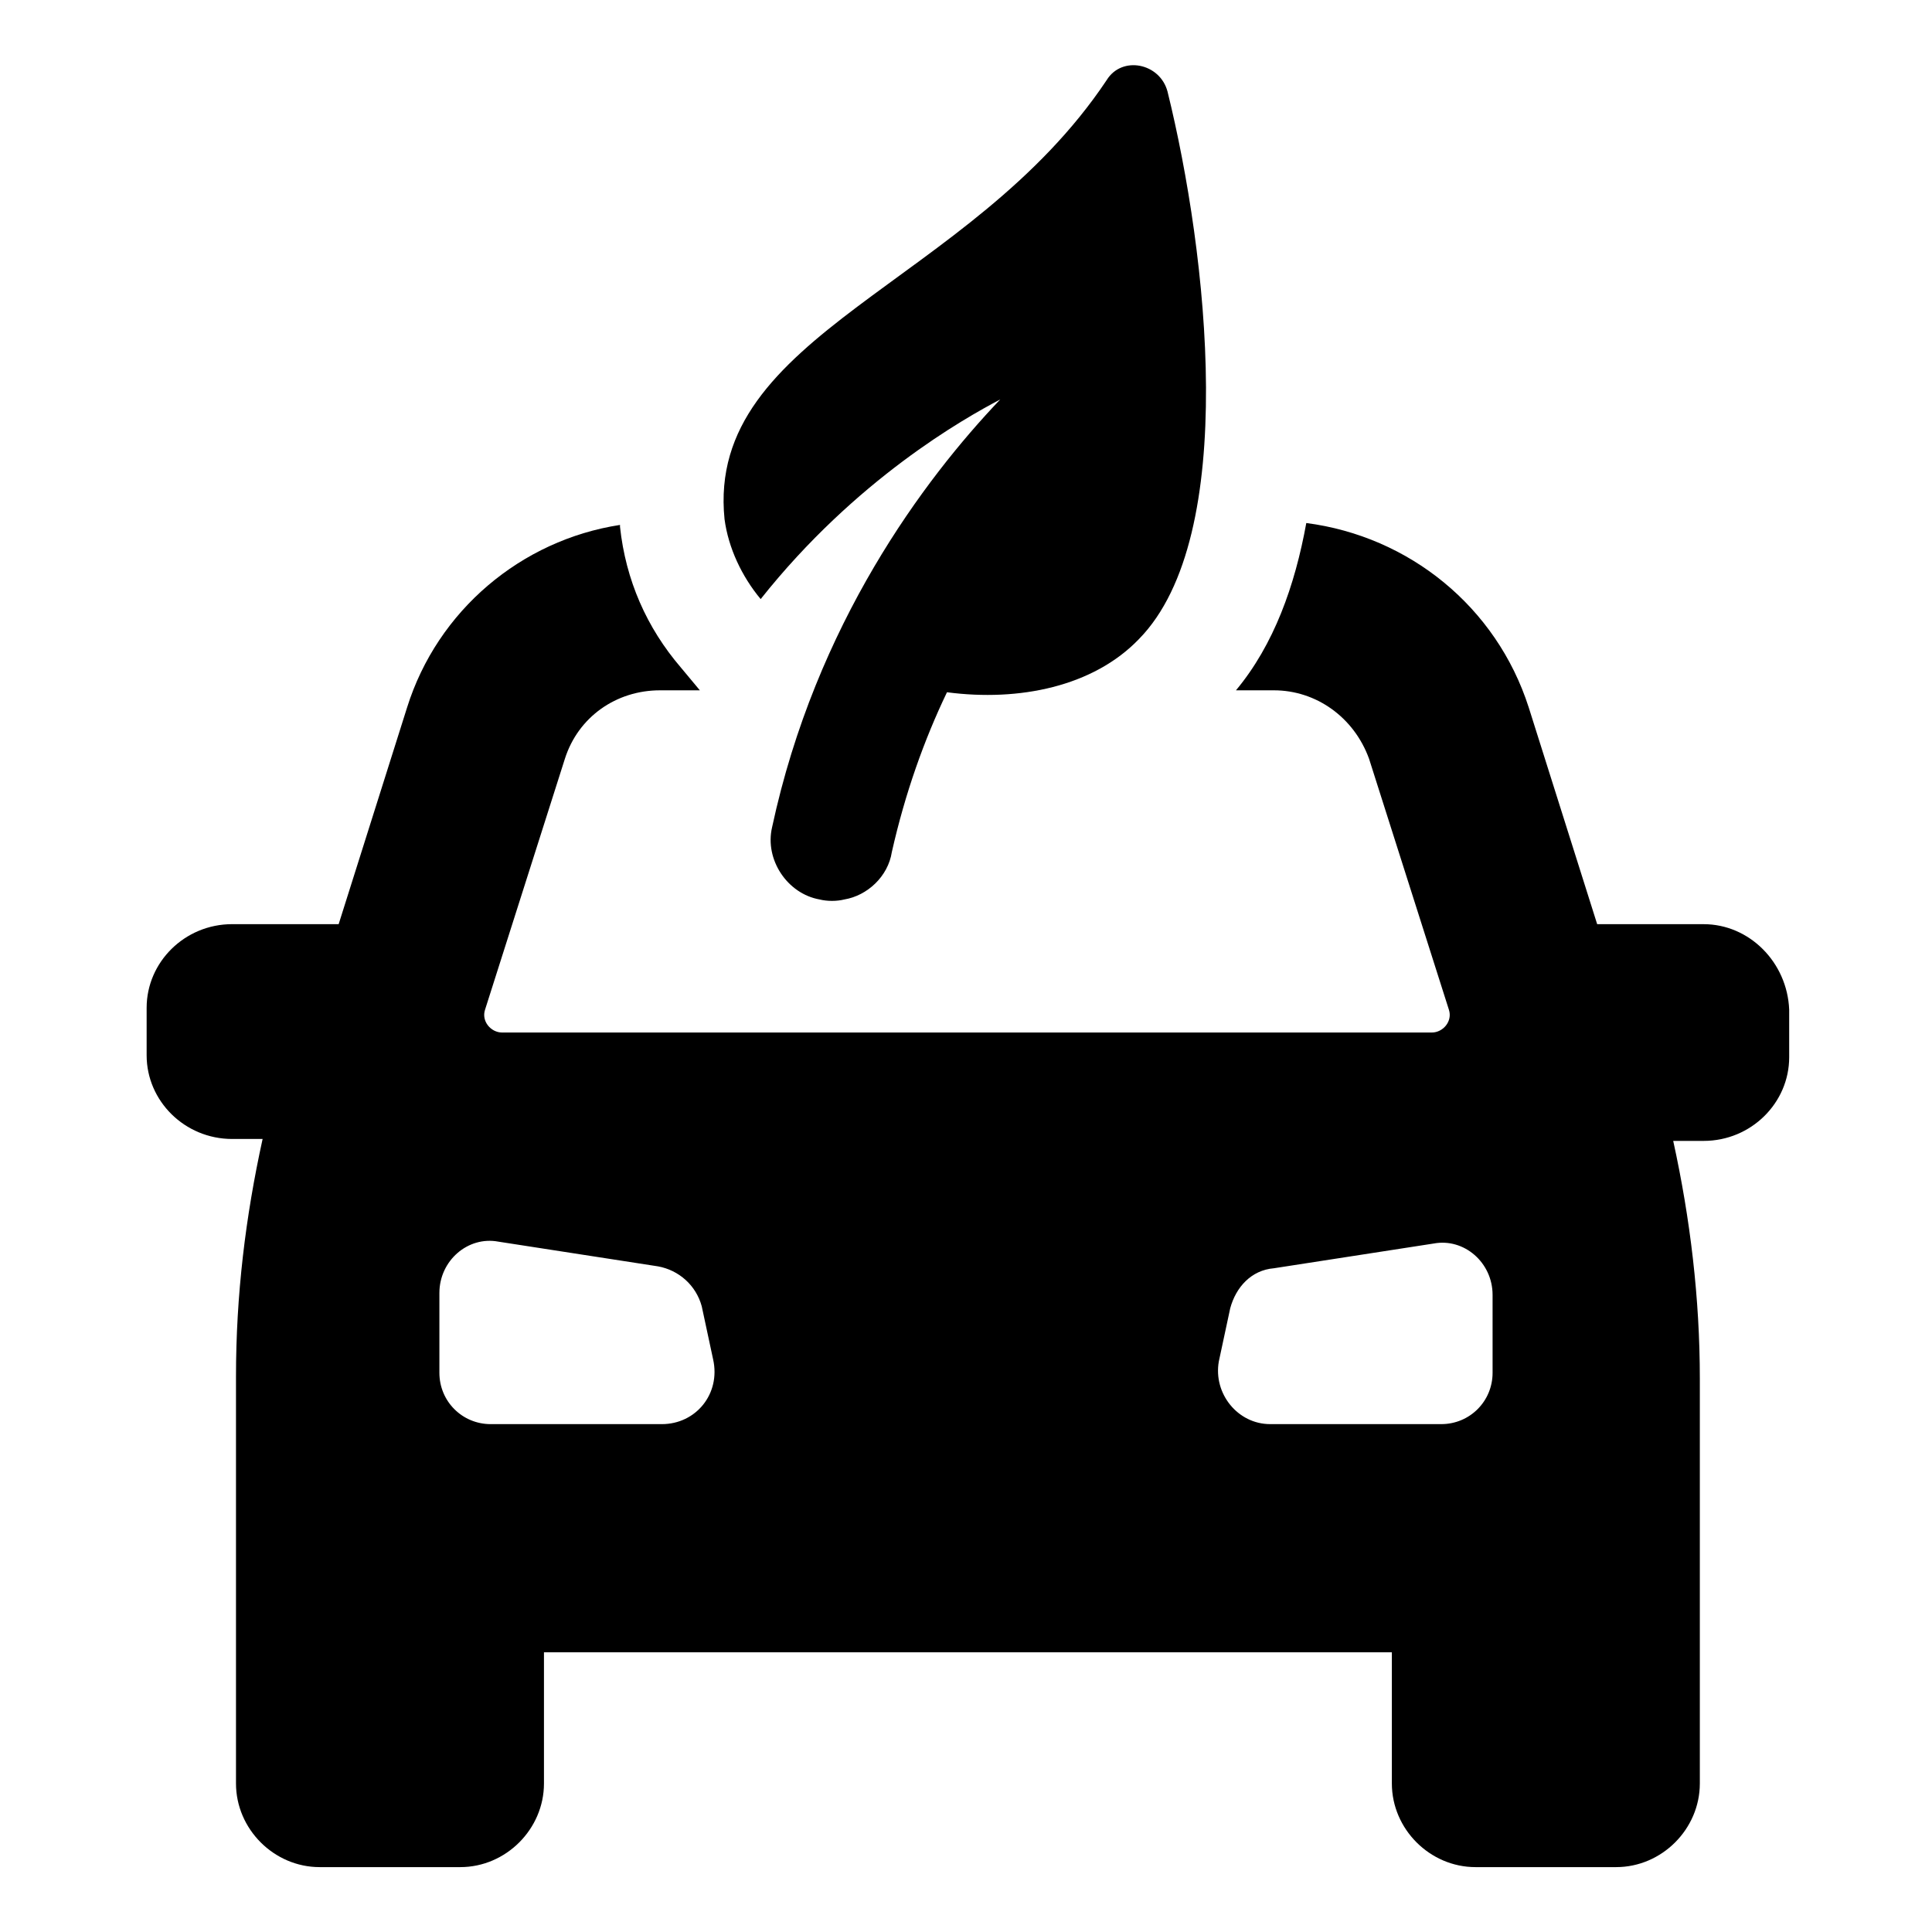
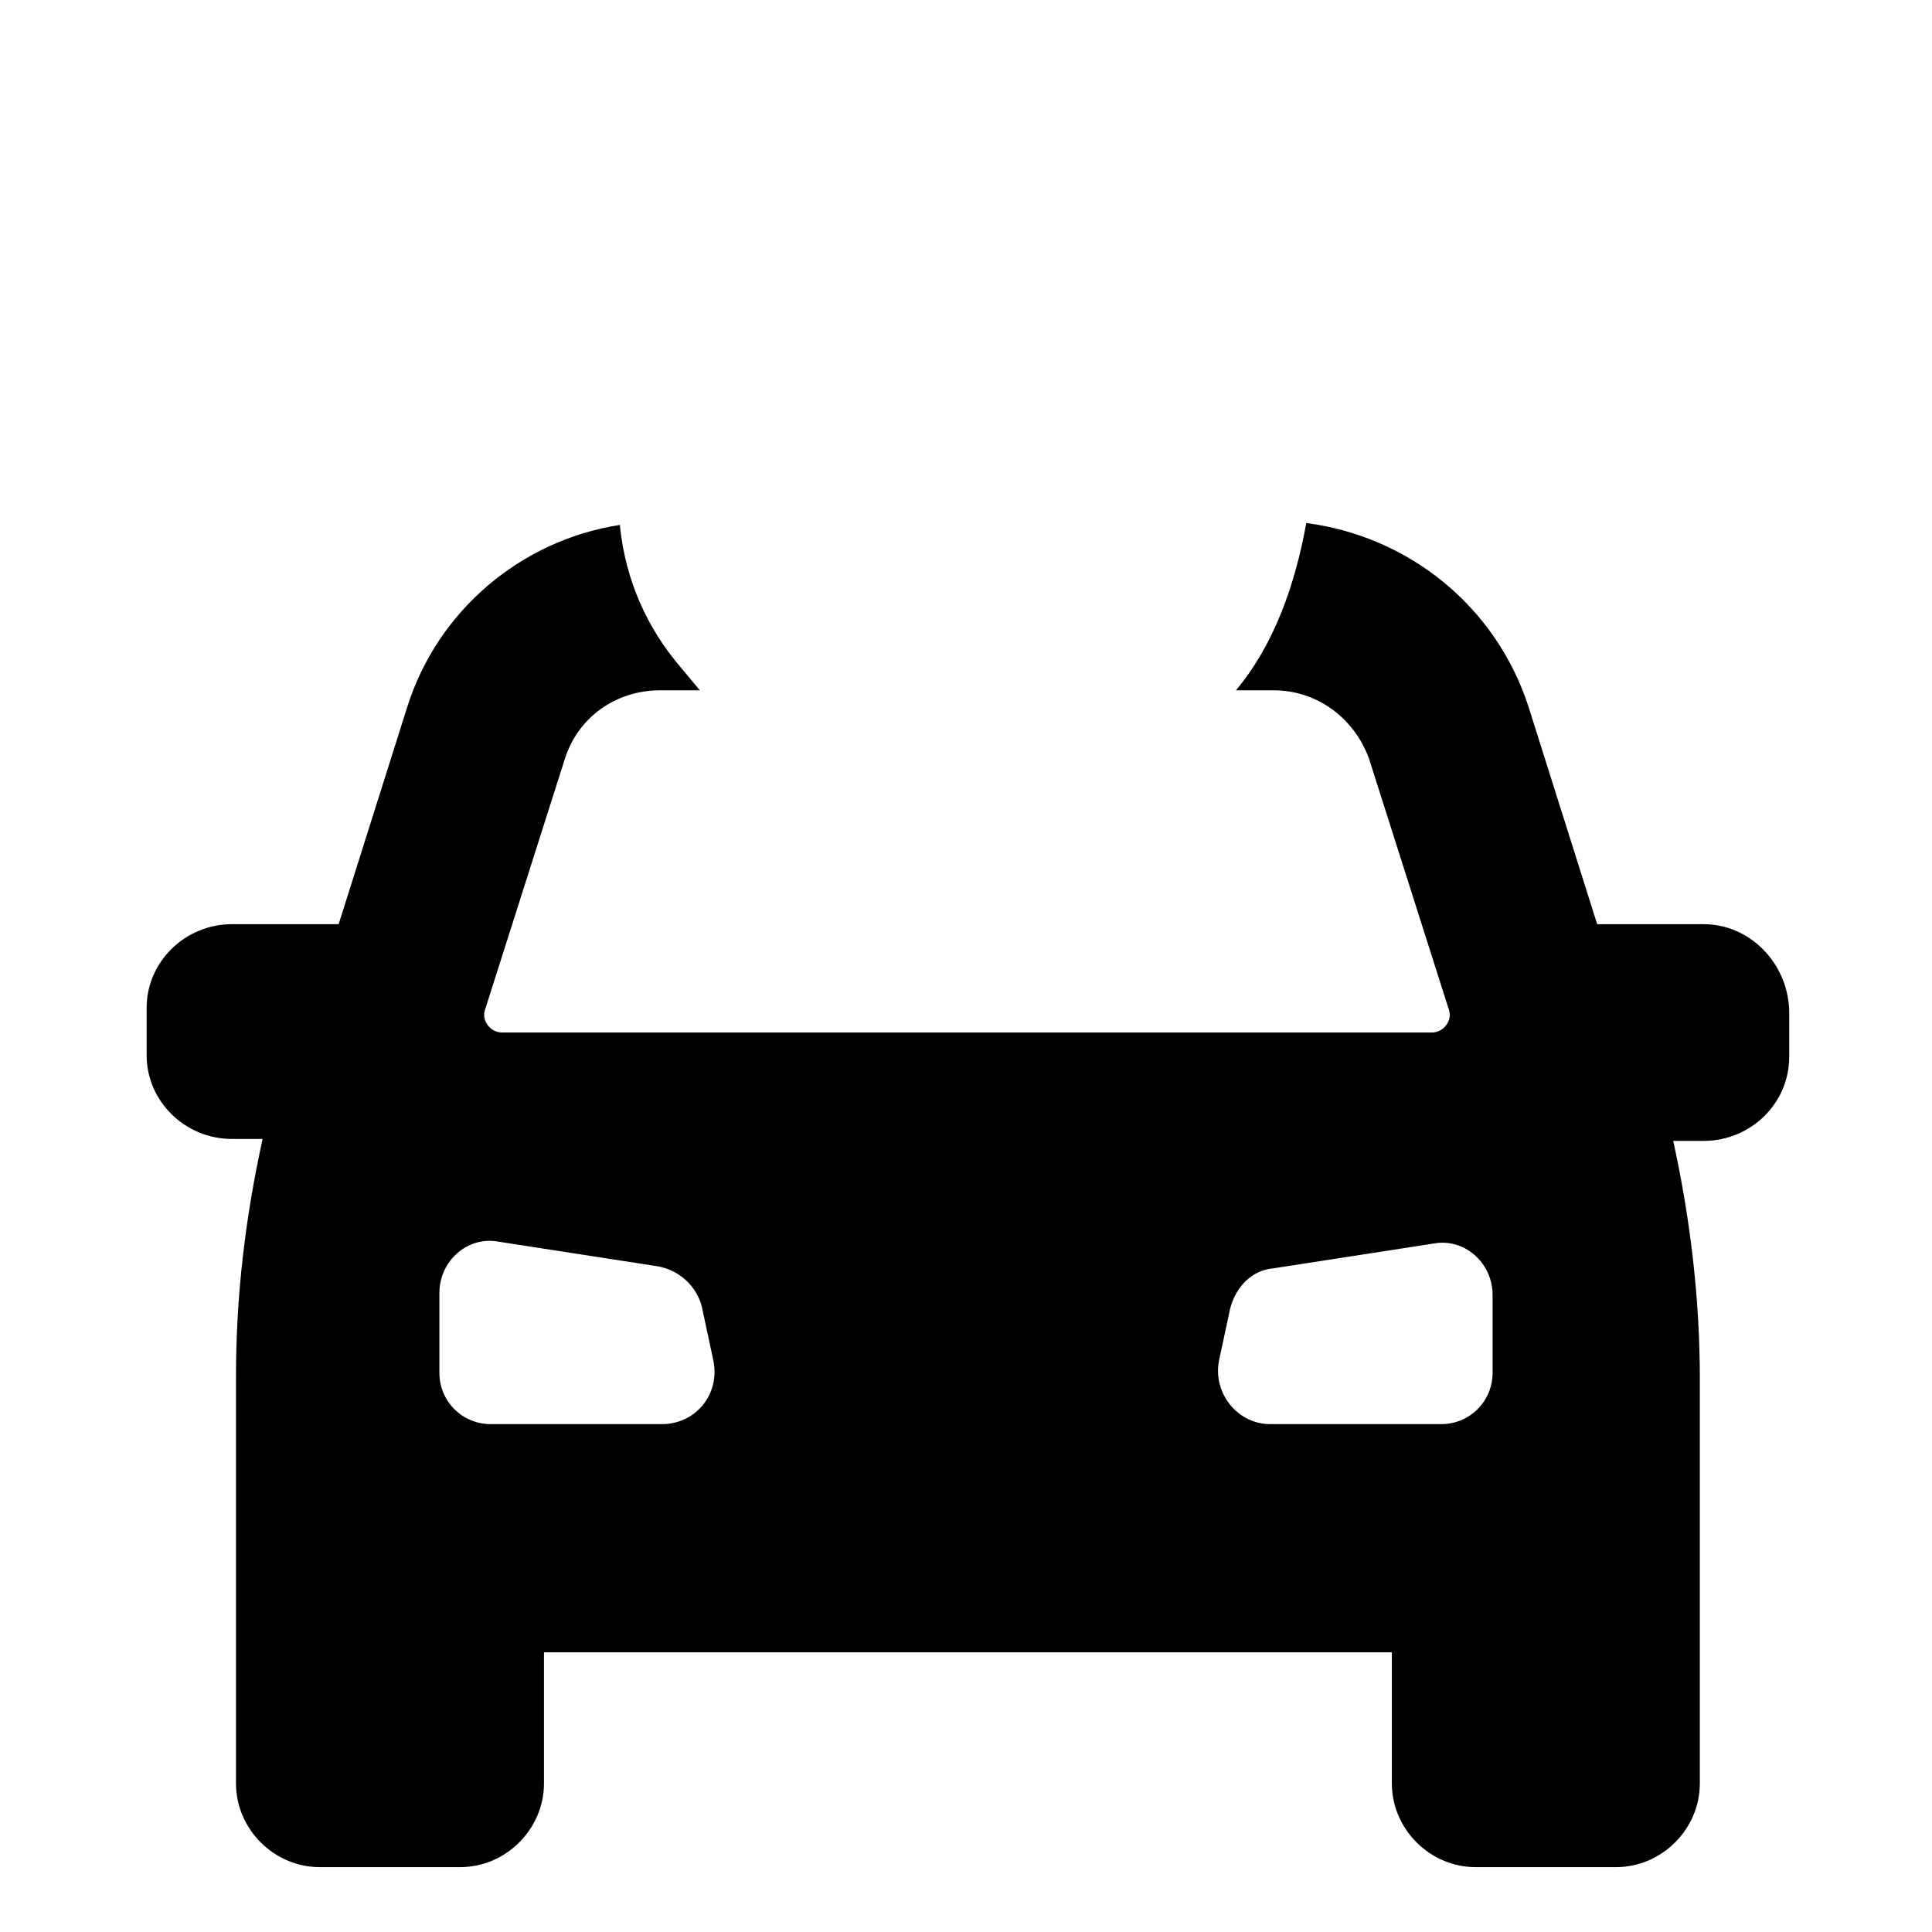
<svg xmlns="http://www.w3.org/2000/svg" fill="#000000" width="800px" height="800px" version="1.1" viewBox="144 144 512 512">
  <g>
    <path d="m595.48 388.91h-28.215l-18.137-57.434c-8.566-26.703-31.738-45.344-58.945-48.871-3.023 16.625-8.566 32.242-18.641 44.336h10.078c11.082 0 21.16 7.055 25.191 18.137l21.16 66.504c1.008 3.023-1.512 6.047-4.535 6.047h-246.36c-3.023 0-5.543-3.023-4.535-6.047l21.16-66.504c3.527-11.082 13.602-18.137 25.191-18.137h10.578l-5.039-6.047c-9.07-10.578-14.609-23.176-16.121-37.281v-0.504c-26.199 4.031-48.367 22.672-56.426 48.367l-18.137 57.434h-28.215c-12.594 0-22.672 10.078-22.672 22.168v12.594c0 12.09 10.078 22.168 22.672 22.168h8.062c-4.535 20.656-7.055 41.312-7.055 62.977v107.82c0 12.09 10.078 22.168 22.168 22.168h37.281c12.09 0 22.168-10.078 22.168-22.168v-34.762h224.7v34.762c0 12.09 10.078 22.168 22.168 22.168h37.281c12.09 0 22.168-10.078 22.168-22.168v-107.31c0-21.16-2.519-42.32-7.055-62.977h8.062c12.594 0 22.672-10.078 22.672-22.168v-12.594c-0.504-12.594-10.582-22.672-22.672-22.672zm-276.09 132.5h-45.344c-7.559 0-13.602-6.047-13.602-13.602v-21.16c0-8.566 7.559-15.113 15.617-13.602l42.32 6.551c5.543 1.008 10.078 5.039 11.586 10.578l3.023 14.105c2.016 9.066-4.535 17.129-13.602 17.129zm220.16-13.605c0 7.559-6.047 13.602-13.602 13.602h-45.344c-8.566 0-15.113-8.062-13.602-16.625l3.023-14.105c1.512-5.543 5.543-10.078 11.586-10.578l42.32-6.551c8.062-1.512 15.617 5.039 15.617 13.602z" />
-     <path d="m345.59 302.76c25.191-31.738 53.906-47.863 63.48-52.898-20.152 21.16-48.871 59.449-60.457 113.36-2.016 8.566 4.031 17.633 12.594 19.145 2.016 0.504 4.535 0.504 6.551 0 6.047-1.008 11.586-6.047 12.594-12.594 3.527-15.617 8.566-29.727 14.609-42.32 19.145 2.519 38.793-1.512 50.883-14.105 26.703-27.207 18.137-102.27 7.559-145.1-2.016-7.559-12.09-9.574-16.121-3.023-36.273 54.41-106.3 67.008-101.27 116.38 1.012 7.559 4.539 15.117 9.574 21.16z" />
  </g>
</svg>